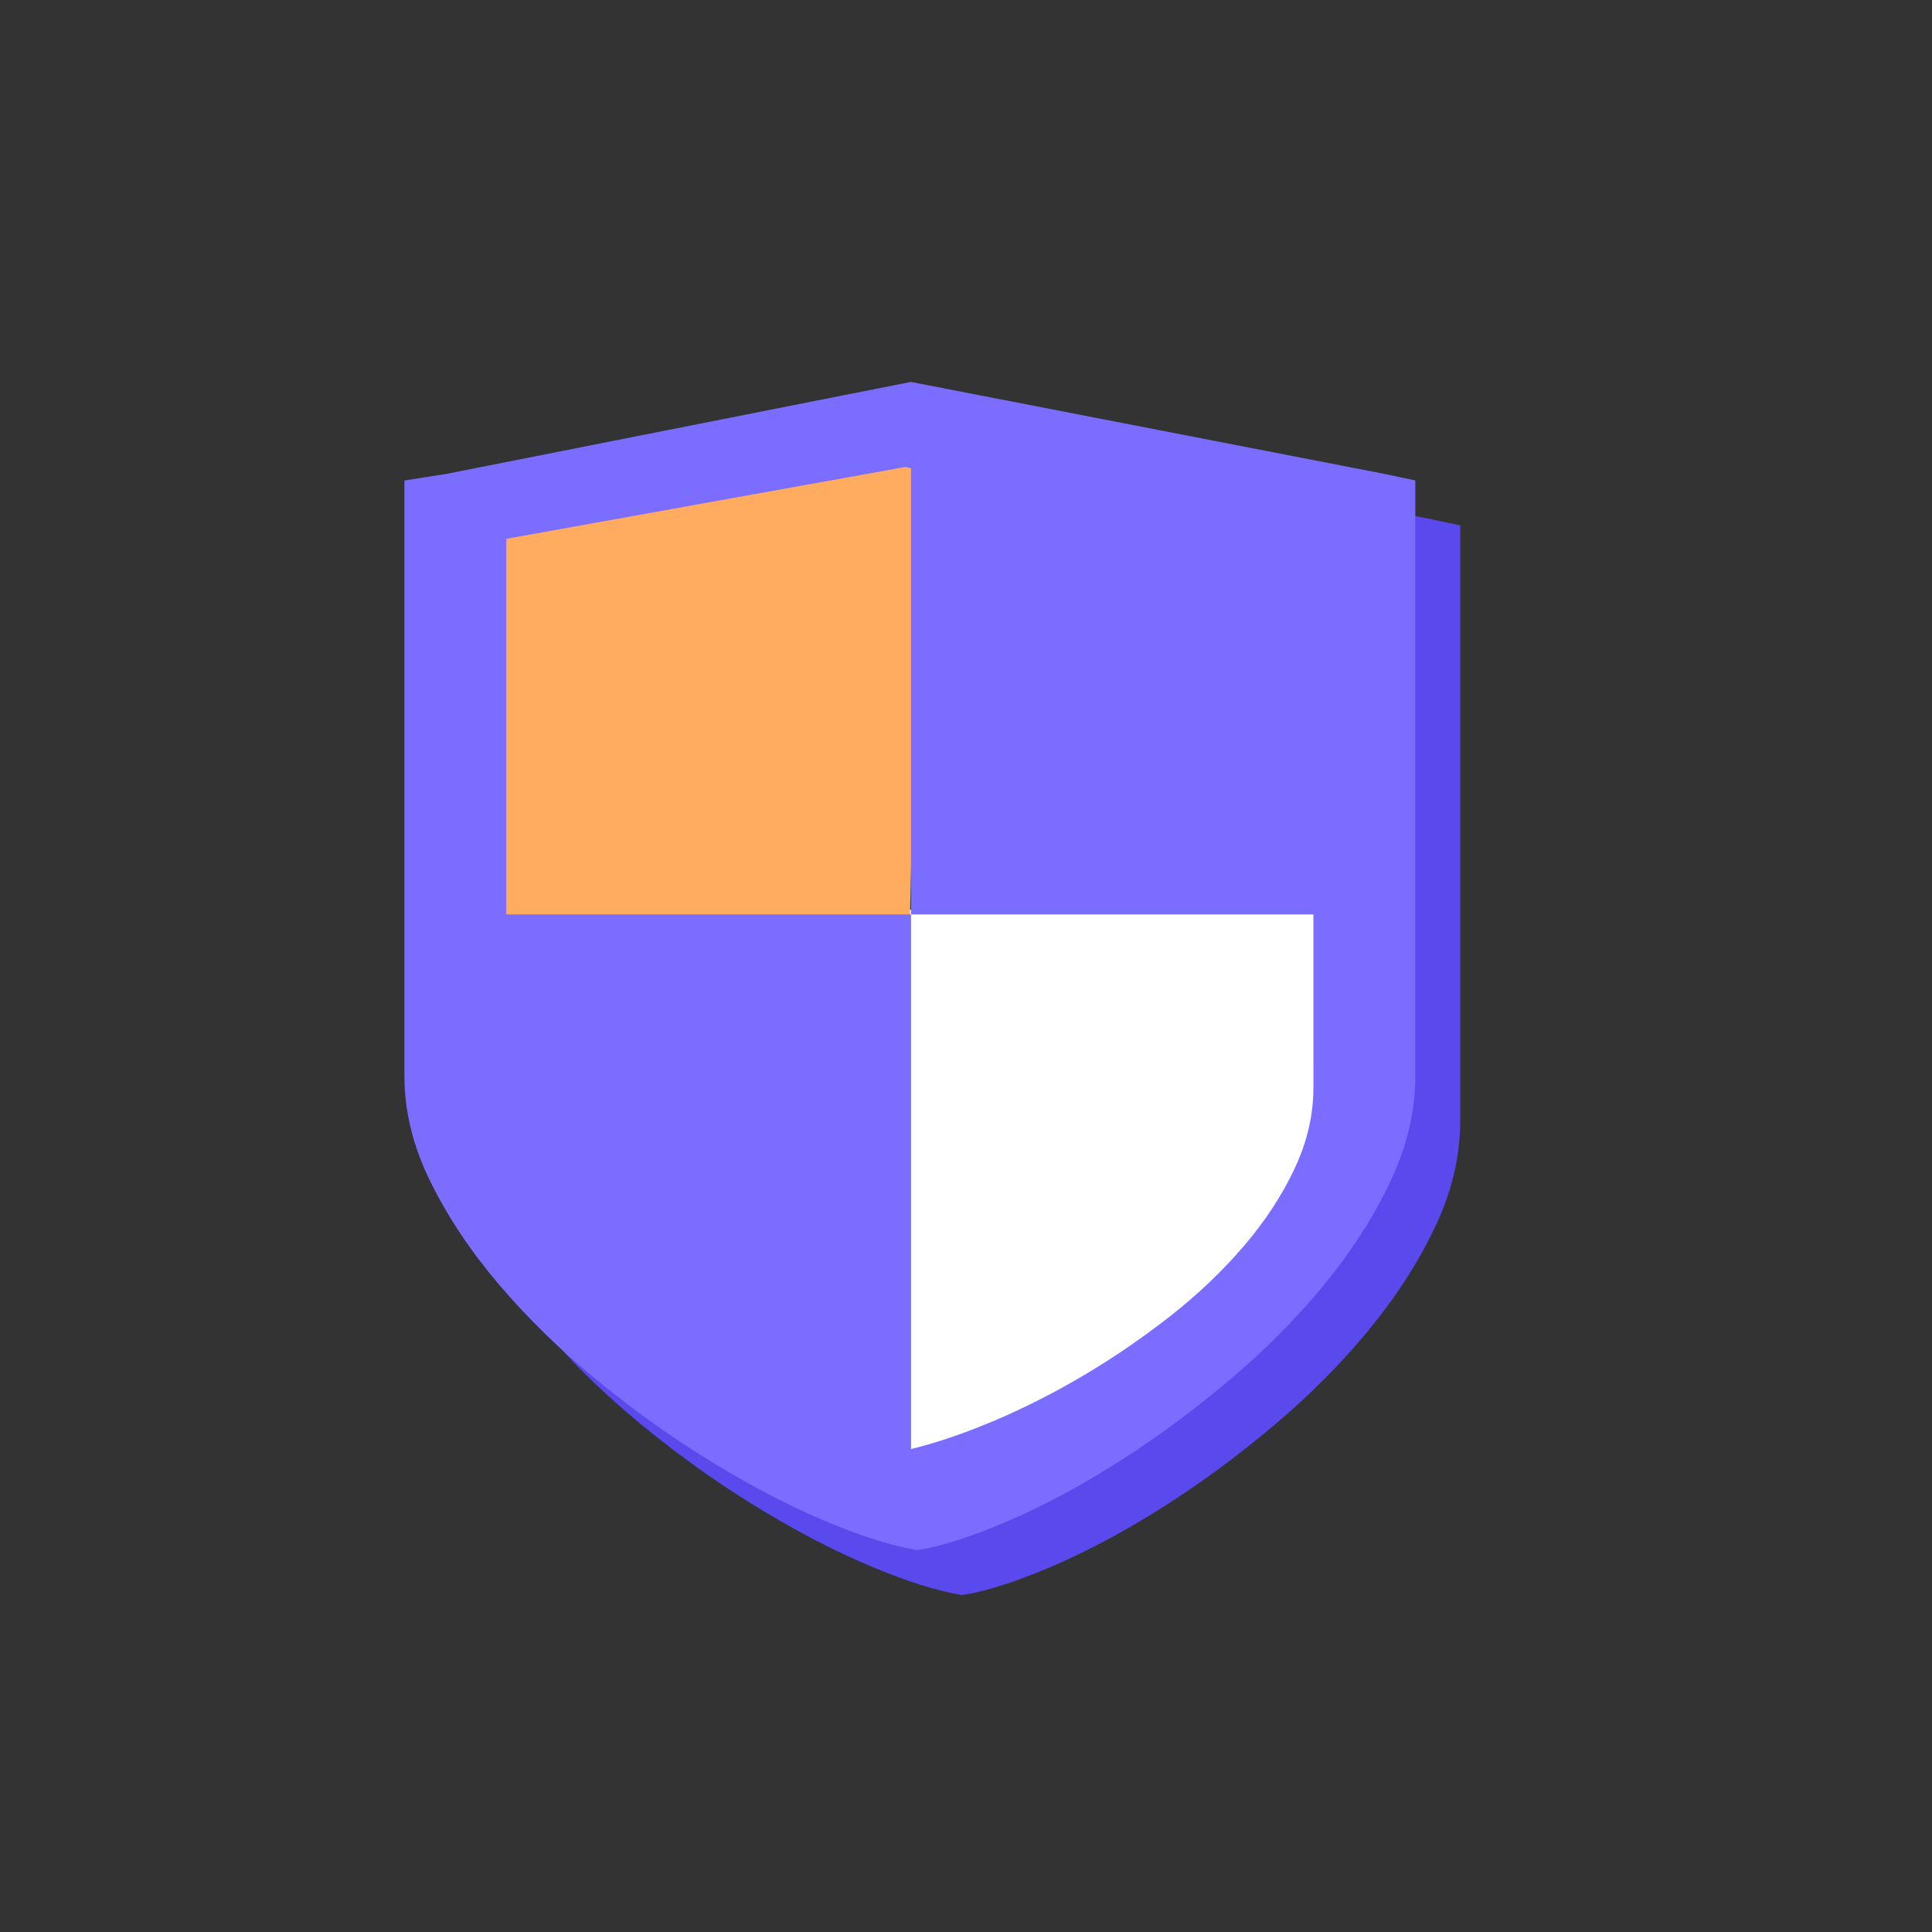
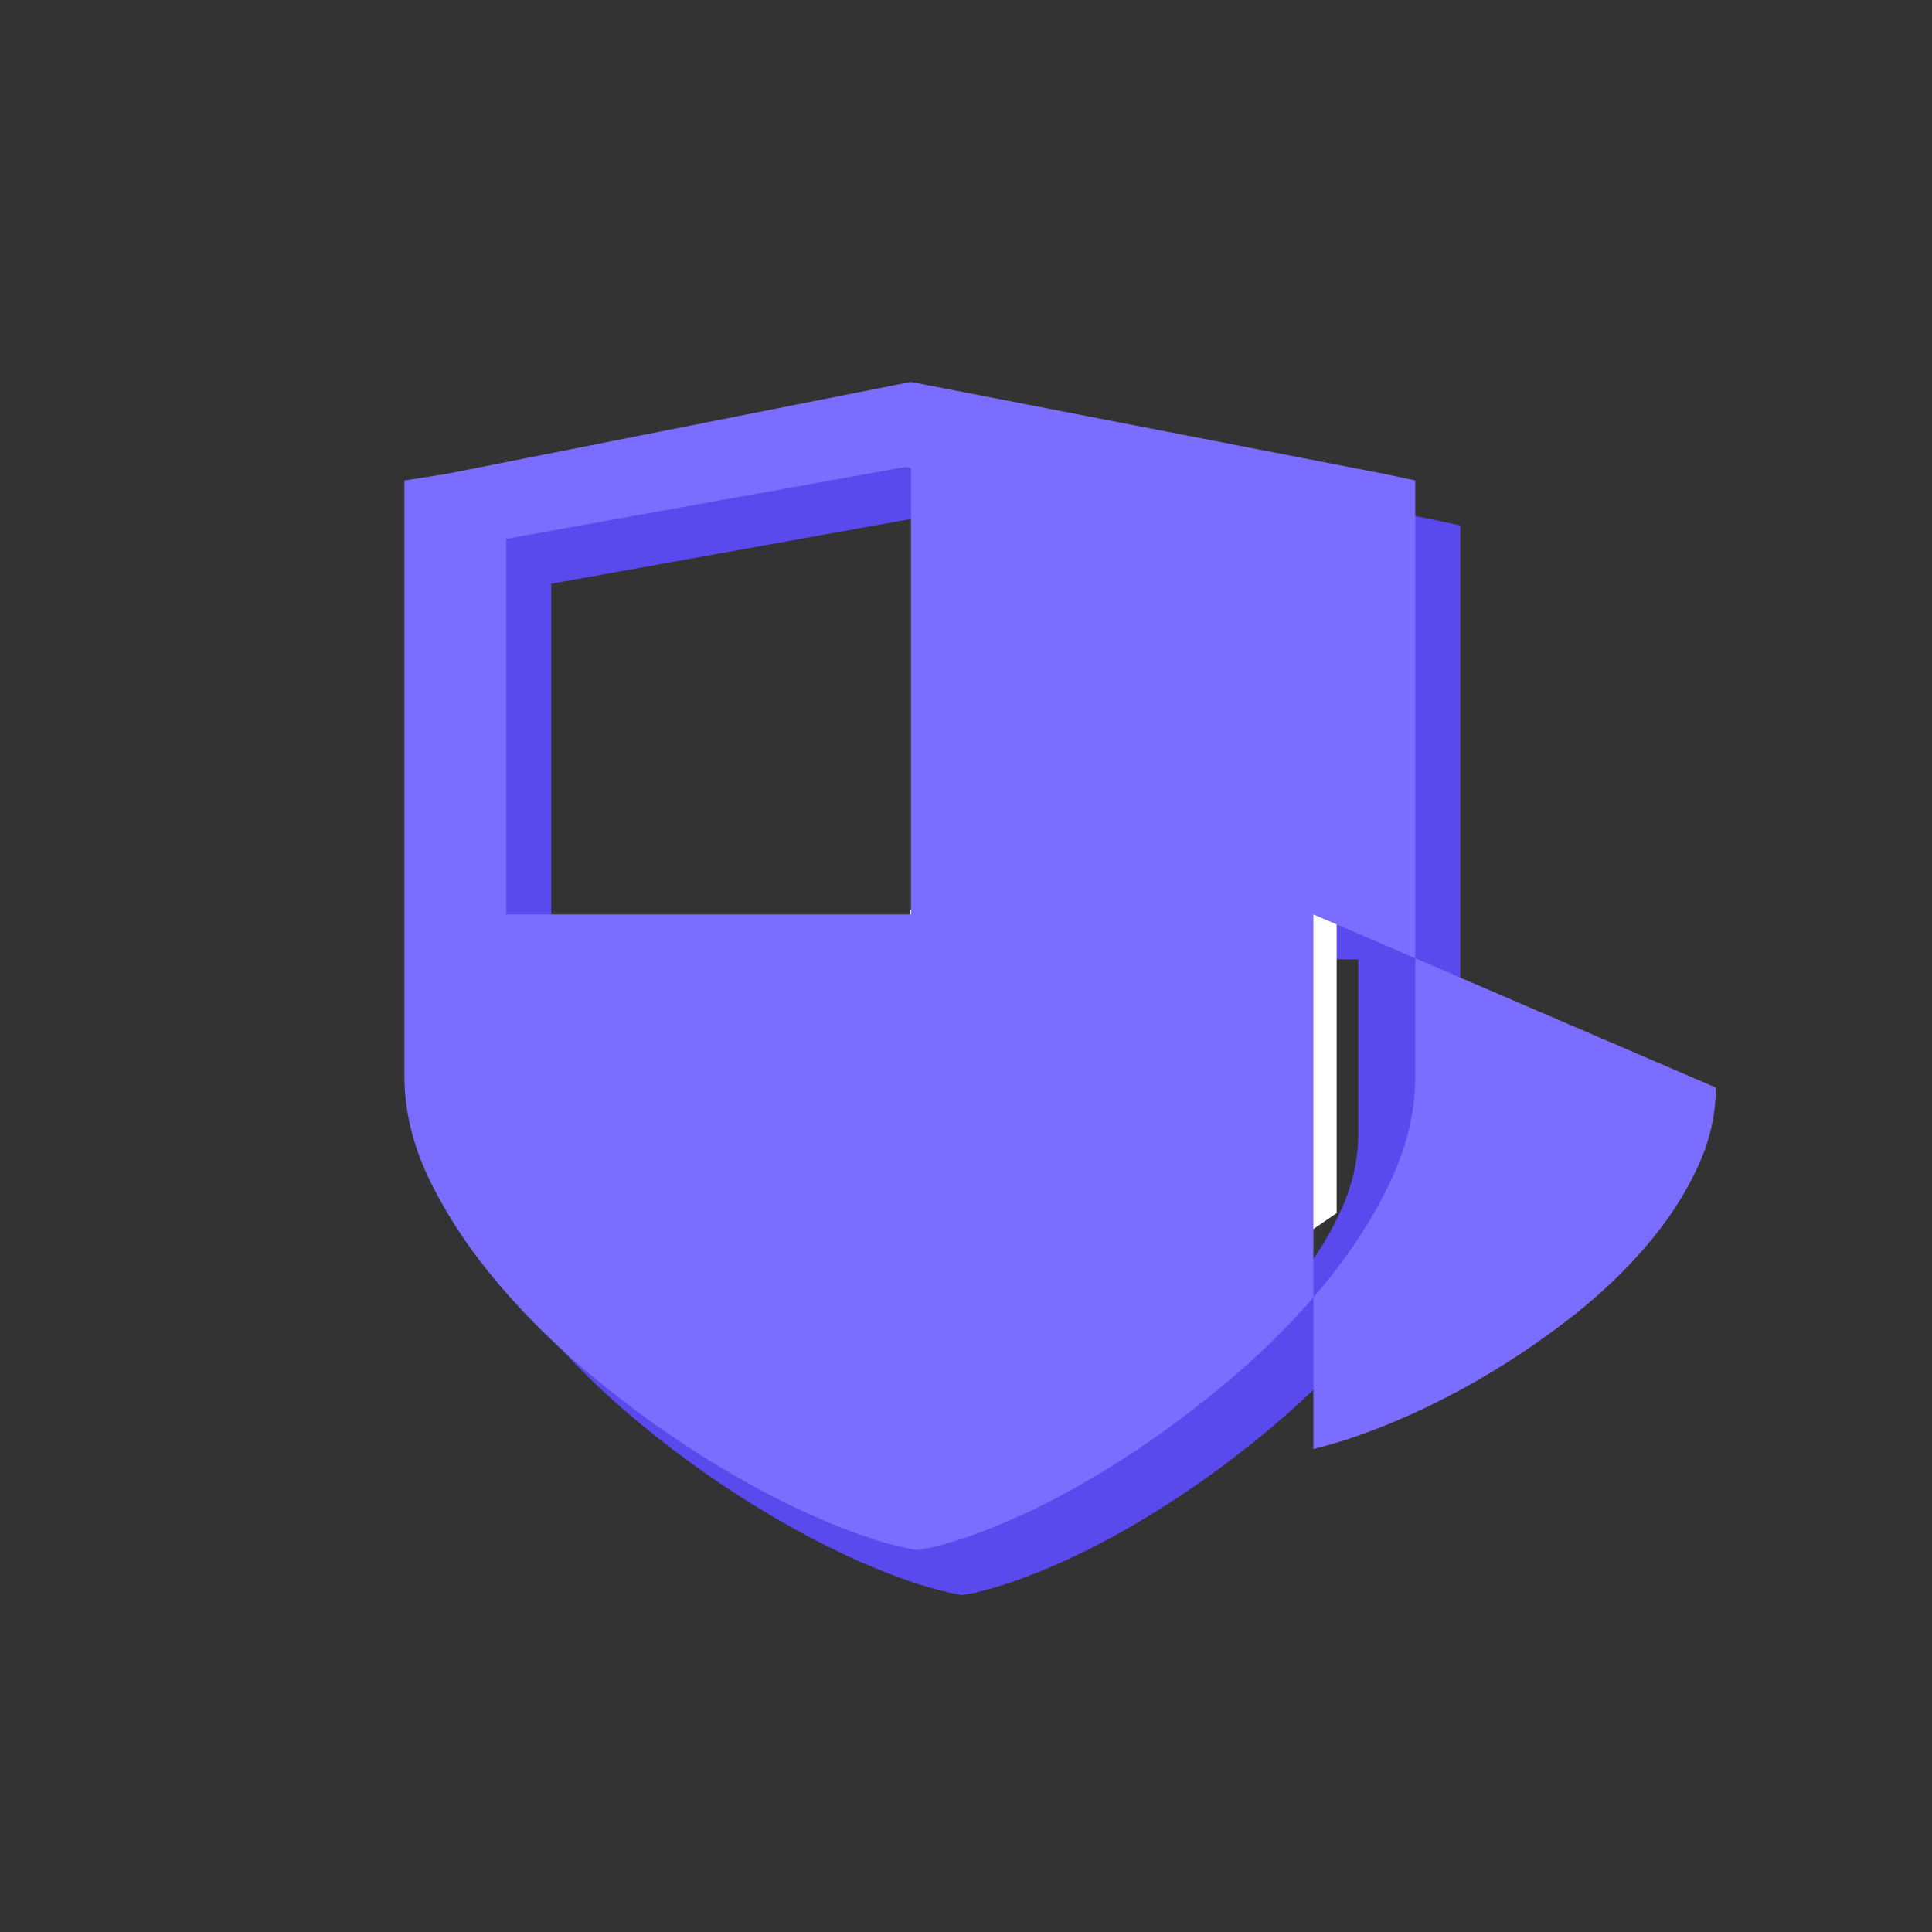
<svg xmlns="http://www.w3.org/2000/svg" fill="none" height="86" viewBox="0 0 86 86" width="86">
  <rect x="0" y="0" width="86" height="86" fill="#333333" stroke="none" />
  <path d="m65 23.387v26.5c0 1.589-.376 3.17-1.125 4.741-.751 1.576-1.732 3.097-2.947 4.576-1.215 1.476-2.603 2.876-4.162 4.194-1.562 1.32-3.143 2.496-4.747 3.527-1.607 1.033-3.166 1.892-4.68 2.575-1.514.683-2.842 1.151-3.982 1.406l-.54.095-.495-.095c-1.17-.256-2.527-.724-4.072-1.406-1.546-.683-3.15-1.542-4.815-2.575-1.665-1.031-3.299-2.207-4.905-3.527-1.604-1.318-3.038-2.718-4.298-4.194-1.26-1.479-2.279-3-3.058-4.576-.783-1.571-1.172-3.152-1.172-4.741v-26.5l1.845-.287 20.7-4.099 21.105 4.099zm-22.448-.549-.25-.052-17.766 3.199v16.719h18.016zm17.912 19.866h-17.912v23.798c1.152-.28 2.405-.708 3.76-1.284 1.352-.577 2.689-1.257 4.007-2.044 1.321-.787 2.59-1.659 3.812-2.62 1.222-.961 2.3-1.994 3.242-3.095.941-1.099 1.69-2.243 2.25-3.432.562-1.187.842-2.394.842-3.617z" fill="#5a4aed" />
-   <path d="m21.5 41.5v-18l19.5-4-.5 21.5z" fill="#ffab60" />
  <path d="m59.5 40v14l-19 13v-26.5z" fill="#fff" />
-   <path d="m63 21.387v26.5c0 1.589-.376 3.17-1.125 4.741-.751 1.576-1.732 3.097-2.947 4.576-1.215 1.476-2.603 2.876-4.162 4.194-1.562 1.32-3.143 2.496-4.747 3.527-1.607 1.033-3.166 1.892-4.68 2.575-1.514.683-2.842 1.151-3.982 1.406l-.54.095-.495-.095c-1.17-.256-2.527-.724-4.072-1.406-1.546-.683-3.15-1.542-4.815-2.575-1.665-1.031-3.299-2.207-4.905-3.527-1.604-1.318-3.038-2.718-4.298-4.194-1.26-1.479-2.279-3-3.058-4.576-.783-1.571-1.172-3.152-1.172-4.741v-26.5l1.845-.287 20.7-4.099 21.105 4.099zm-22.448-.549-.25-.052-17.766 3.199v16.719h18.016zm17.912 19.866h-17.912v23.798c1.152-.28 2.405-.708 3.76-1.284 1.352-.577 2.689-1.257 4.007-2.044 1.321-.787 2.59-1.659 3.812-2.62 1.222-.961 2.3-1.994 3.242-3.095.941-1.099 1.69-2.243 2.25-3.432.562-1.187.842-2.394.842-3.617z" fill="#7b6dff" />
+   <path d="m63 21.387v26.5c0 1.589-.376 3.17-1.125 4.741-.751 1.576-1.732 3.097-2.947 4.576-1.215 1.476-2.603 2.876-4.162 4.194-1.562 1.32-3.143 2.496-4.747 3.527-1.607 1.033-3.166 1.892-4.68 2.575-1.514.683-2.842 1.151-3.982 1.406l-.54.095-.495-.095c-1.17-.256-2.527-.724-4.072-1.406-1.546-.683-3.15-1.542-4.815-2.575-1.665-1.031-3.299-2.207-4.905-3.527-1.604-1.318-3.038-2.718-4.298-4.194-1.26-1.479-2.279-3-3.058-4.576-.783-1.571-1.172-3.152-1.172-4.741v-26.5l1.845-.287 20.7-4.099 21.105 4.099zm-22.448-.549-.25-.052-17.766 3.199v16.719h18.016zm17.912 19.866v23.798c1.152-.28 2.405-.708 3.76-1.284 1.352-.577 2.689-1.257 4.007-2.044 1.321-.787 2.59-1.659 3.812-2.62 1.222-.961 2.3-1.994 3.242-3.095.941-1.099 1.69-2.243 2.25-3.432.562-1.187.842-2.394.842-3.617z" fill="#7b6dff" />
</svg>